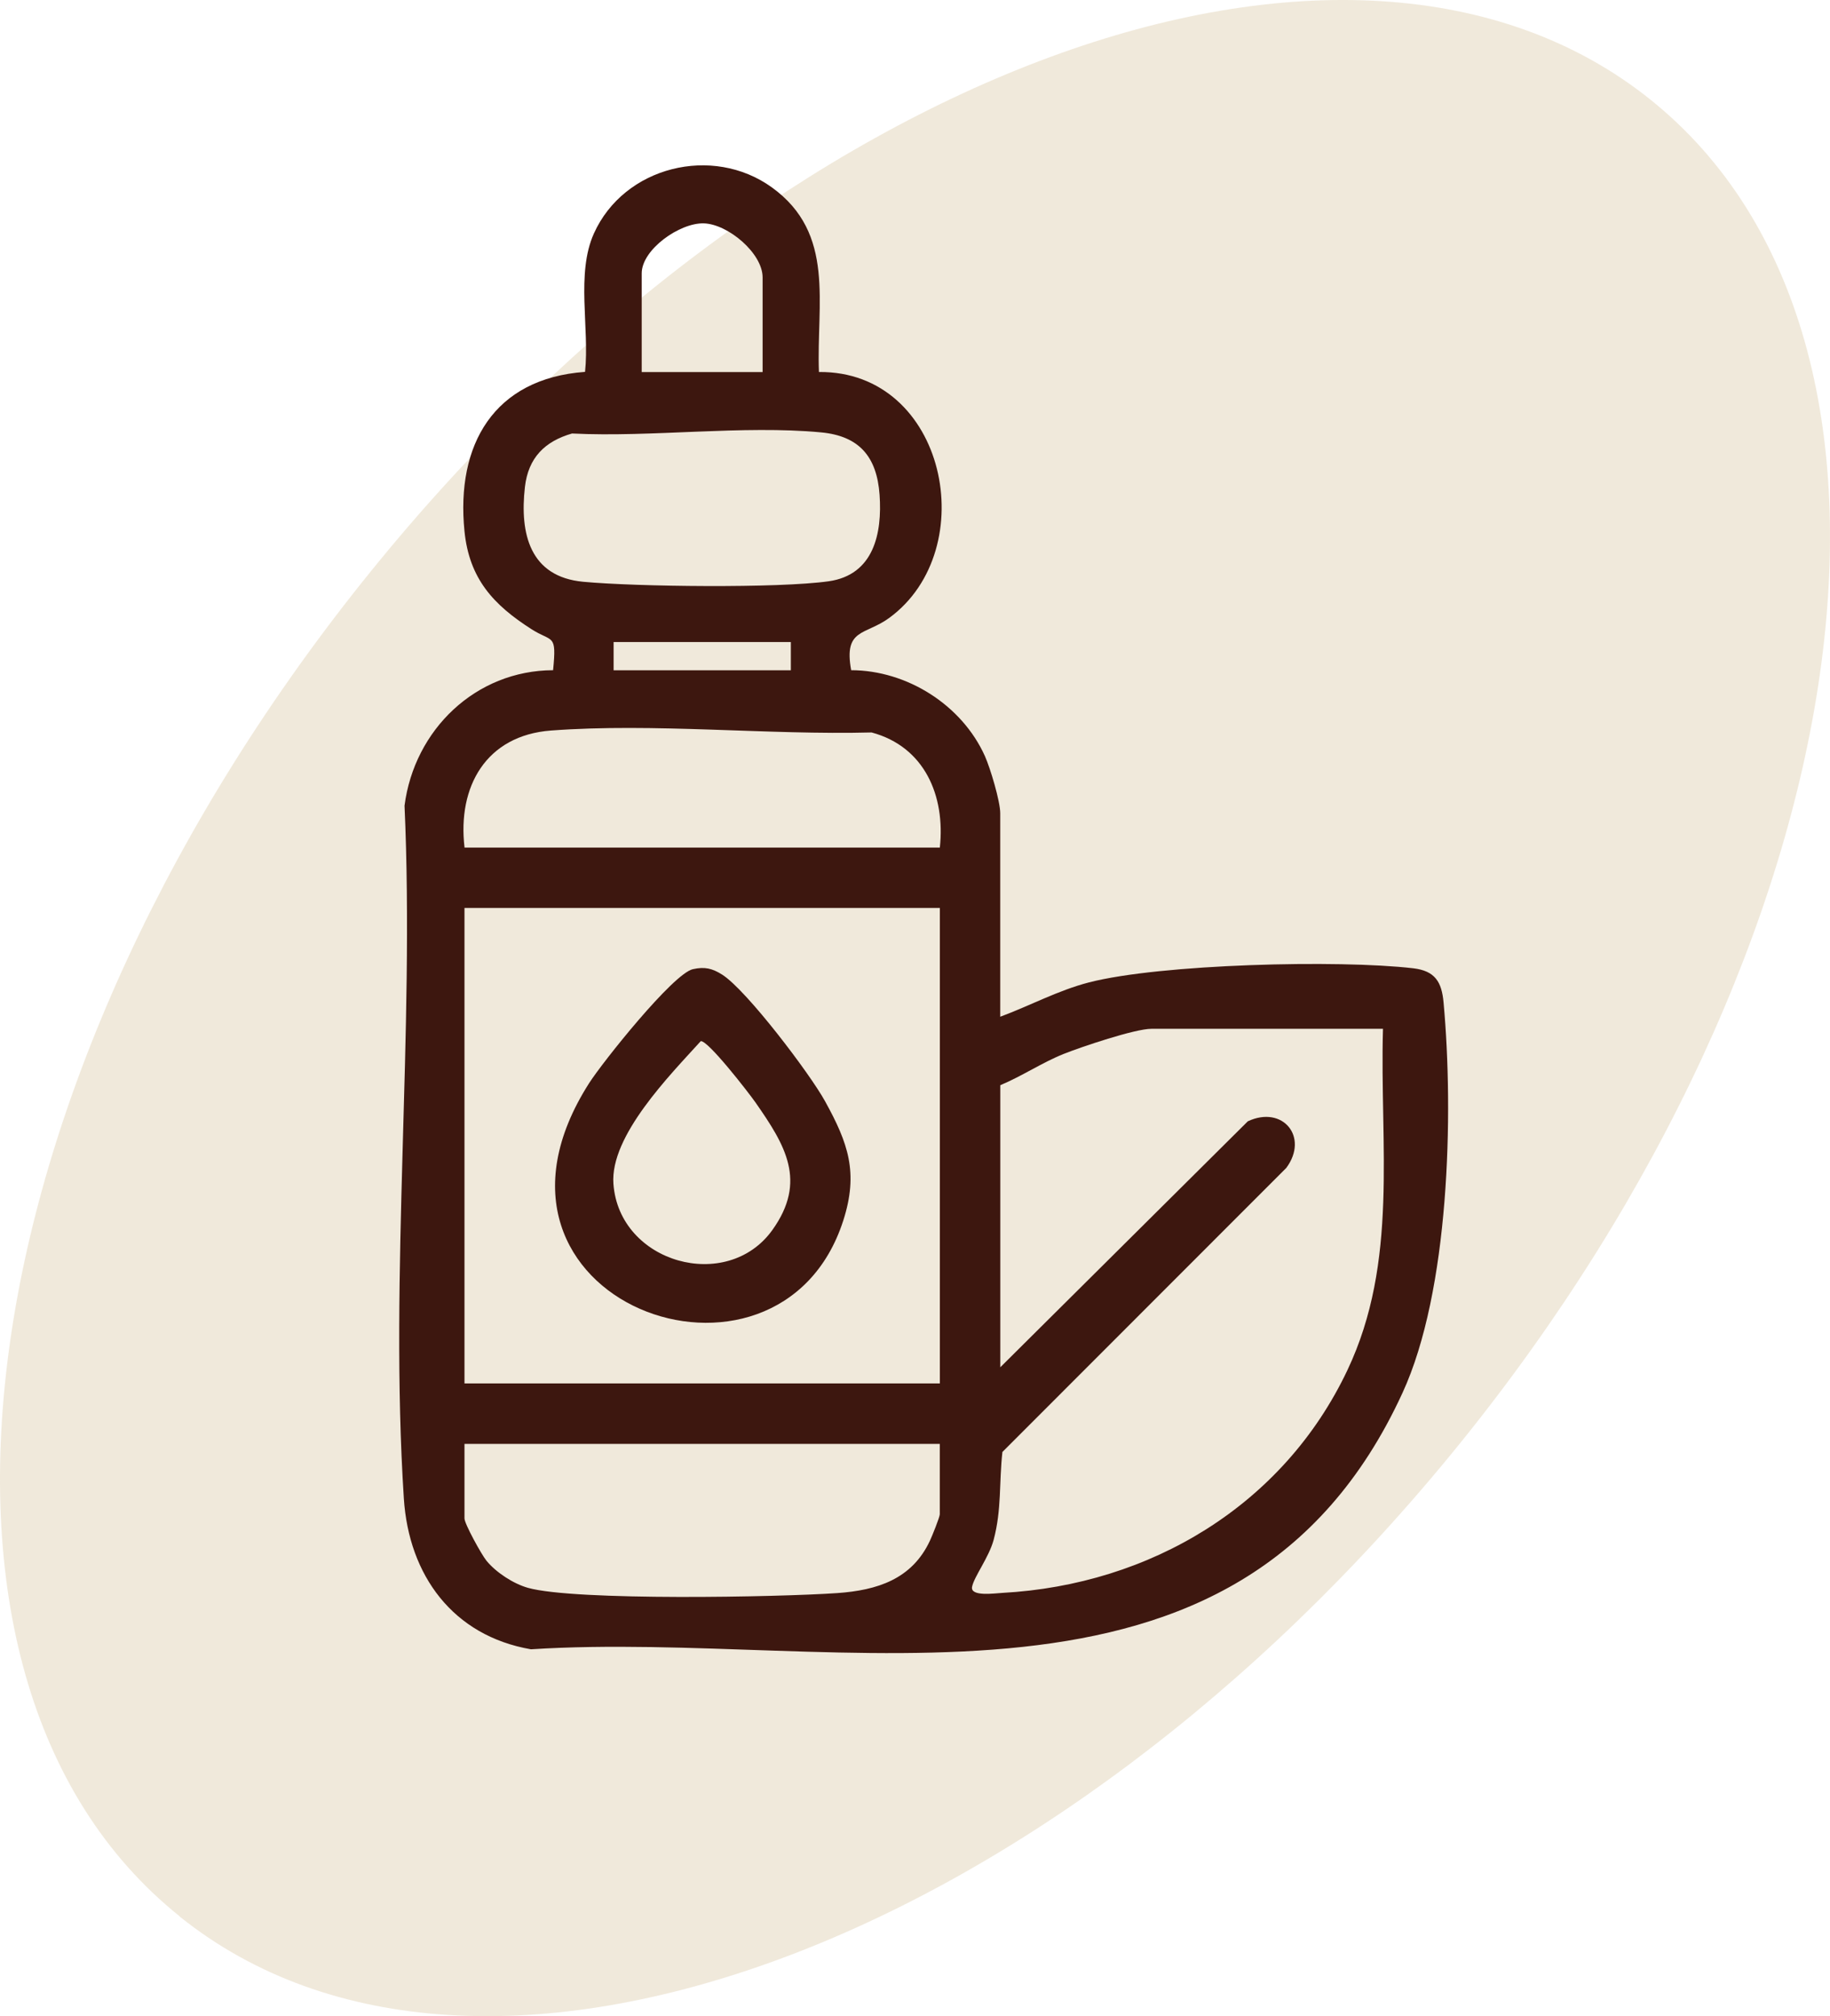
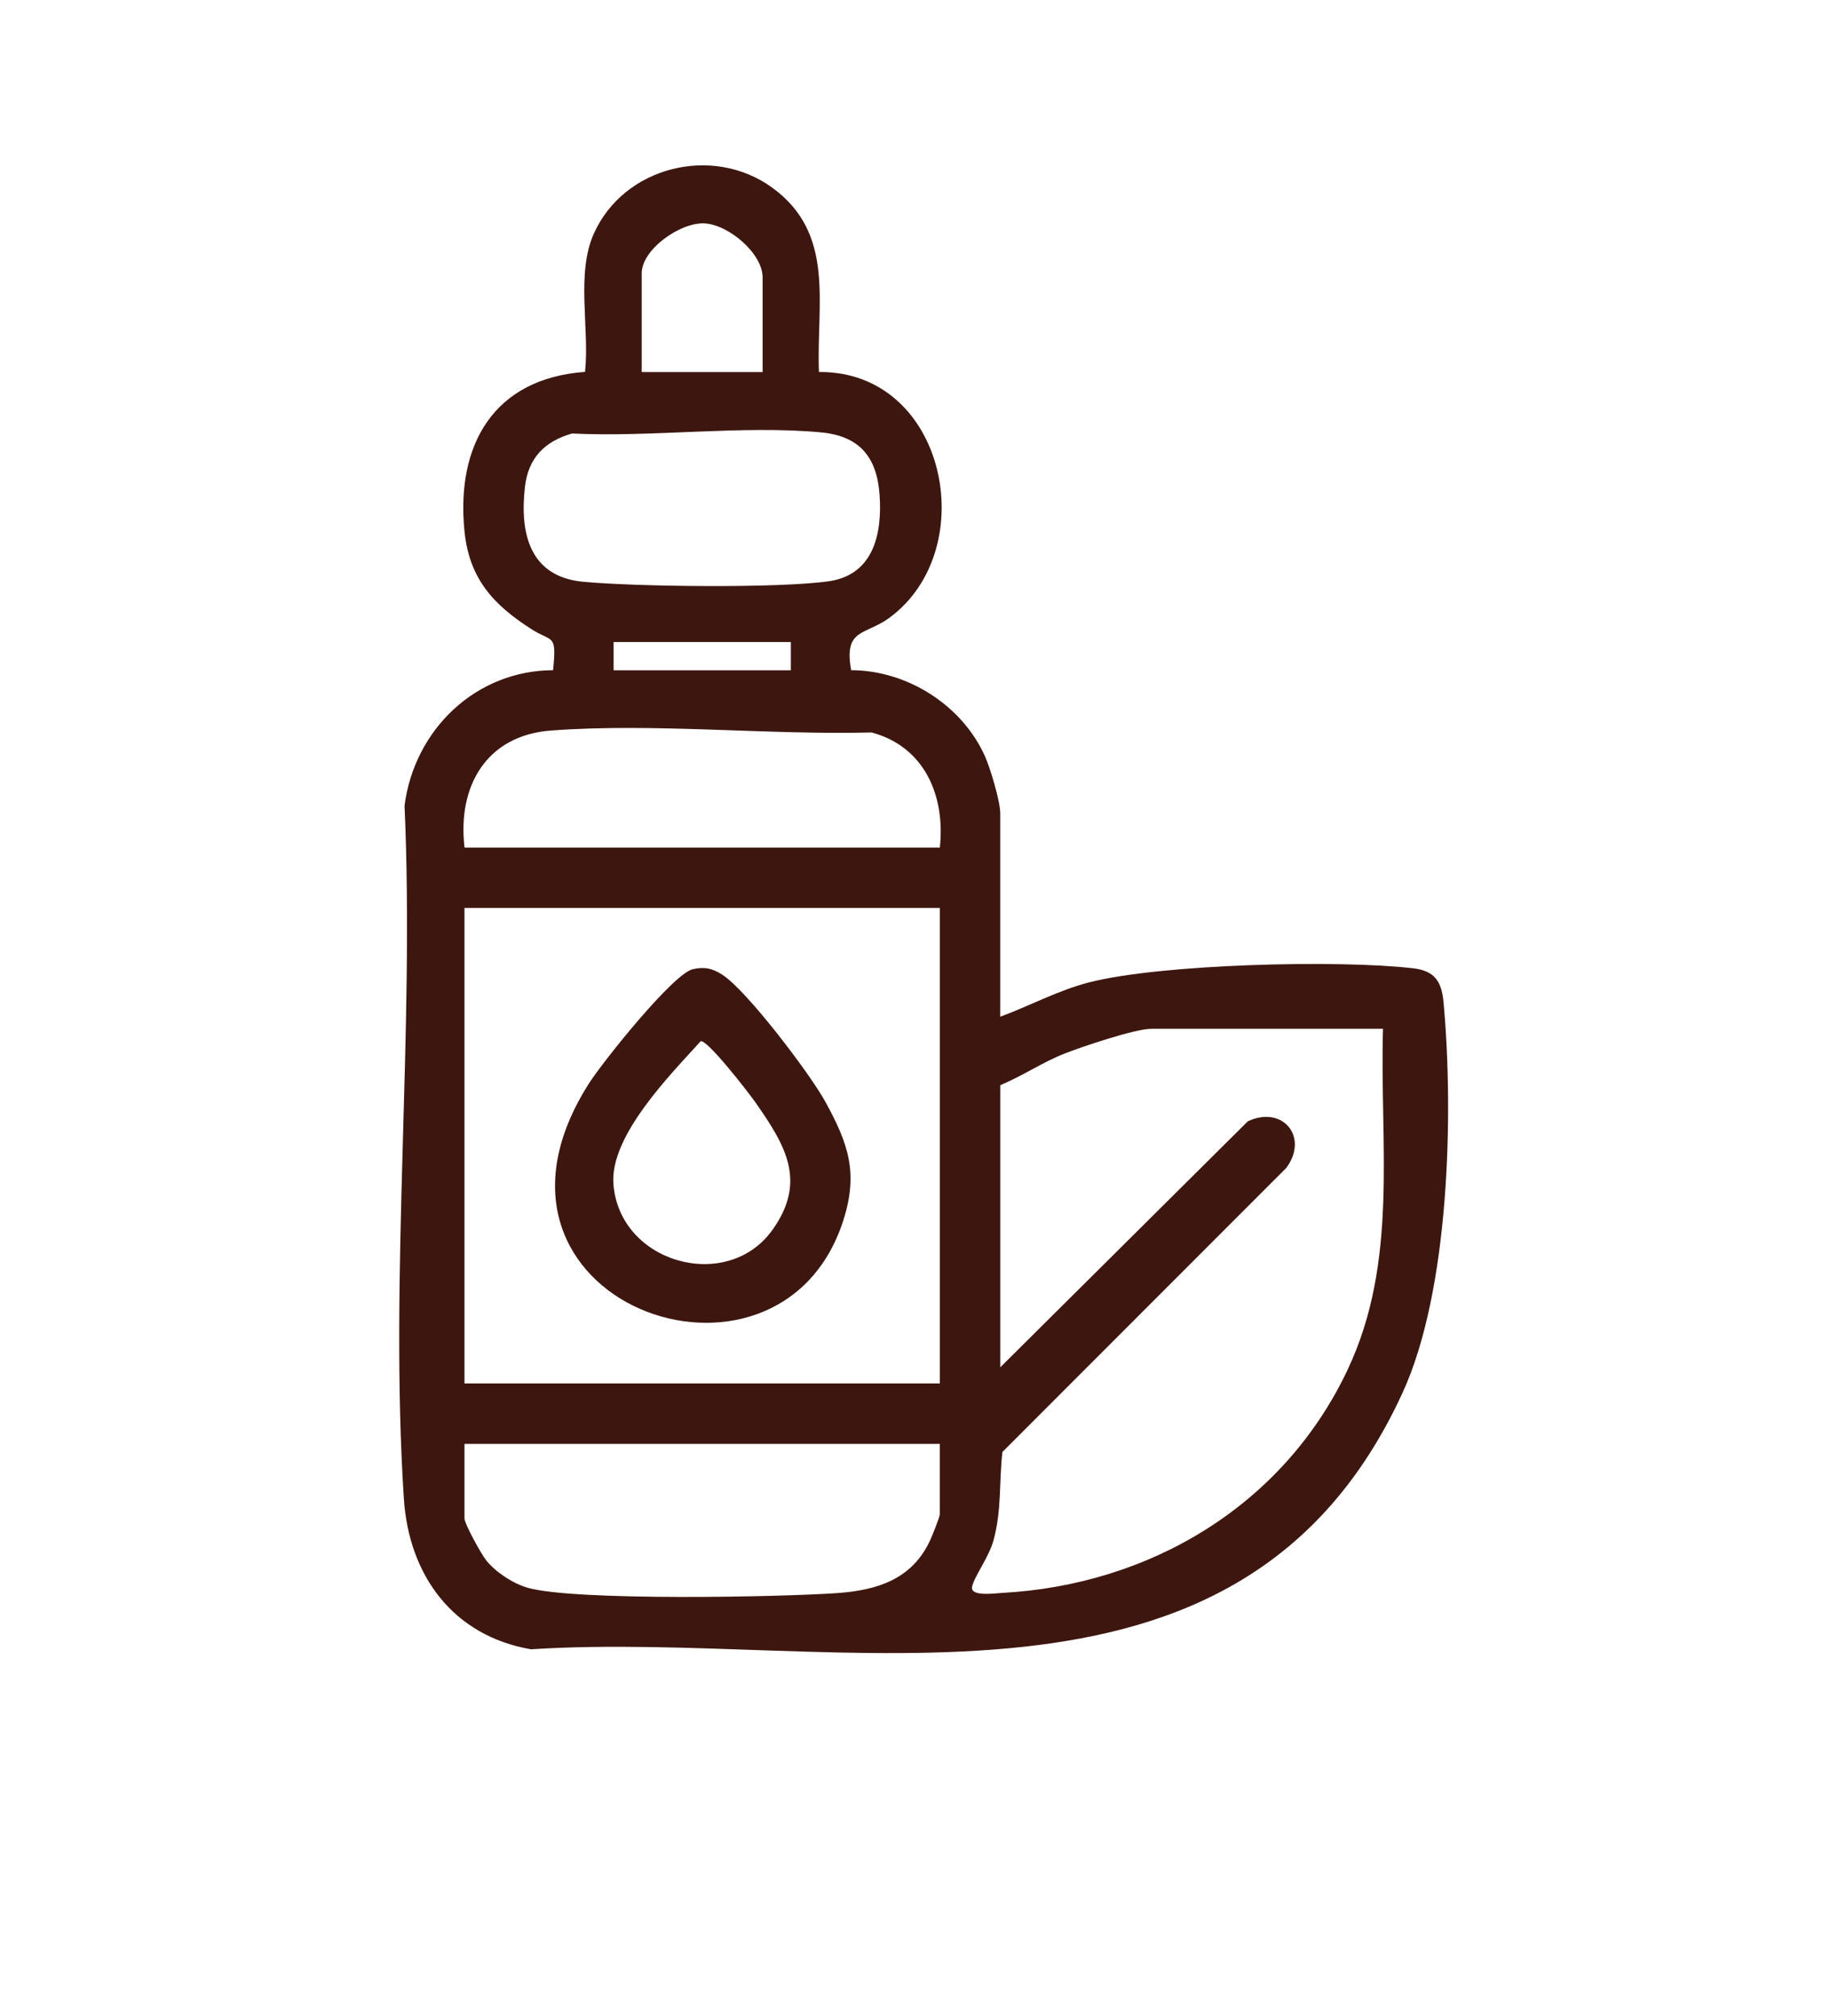
<svg xmlns="http://www.w3.org/2000/svg" width="59" height="65" viewBox="0 0 59 65" fill="none">
-   <path opacity="0.5" d="M5.783 61.773C-3.904 53.999 -1.139 34.585 11.965 18.408C25.062 2.239 43.535 -4.56 53.222 3.221C62.908 11.003 60.13 30.409 47.033 46.579C33.928 62.755 15.462 69.561 5.783 61.78V61.773Z" fill="#E3D5B8" />
  <path d="M32.25 32.778C33.204 32.425 34.112 31.93 35.105 31.673C37.413 31.077 43.166 30.936 45.565 31.217C46.266 31.3 46.481 31.655 46.541 32.318C46.871 35.921 46.73 41.619 45.217 44.906C39.949 56.369 27.207 52.523 17.118 53.172C14.605 52.738 13.18 50.789 13.02 48.308C12.551 41.052 13.371 33.283 13.042 25.975C13.357 23.526 15.336 21.615 17.832 21.607C17.95 20.406 17.816 20.719 17.139 20.287C15.911 19.502 15.129 18.662 14.975 17.125C14.695 14.332 15.925 12.202 18.862 11.989C19.011 10.583 18.565 8.825 19.146 7.531C20.12 5.361 22.975 4.661 24.886 6.042C26.948 7.531 26.317 9.789 26.403 11.993C30.51 11.955 31.679 17.709 28.675 19.917C27.898 20.49 27.195 20.247 27.442 21.607C29.24 21.609 31.012 22.728 31.753 24.374C31.928 24.764 32.248 25.834 32.248 26.218V32.778H32.25ZM24.587 11.995V8.943C24.587 8.162 23.468 7.223 22.69 7.201C21.912 7.179 20.689 8.045 20.689 8.812V11.995H24.585H24.587ZM18.448 13.974C17.564 14.227 17.032 14.758 16.924 15.698C16.751 17.213 17.086 18.595 18.802 18.756C20.518 18.917 25.099 18.969 26.718 18.74C28.171 18.533 28.446 17.197 28.358 15.953C28.27 14.71 27.689 14.055 26.475 13.94C23.948 13.701 21.018 14.103 18.448 13.976V13.974ZM25.497 20.699H19.783V21.609H25.497V20.699ZM30.301 27.323C30.48 25.658 29.811 24.073 28.101 23.614C24.753 23.701 21.076 23.303 17.763 23.552C15.676 23.709 14.743 25.354 14.977 27.325H30.303L30.301 27.323ZM30.301 29.272H14.975V44.601H30.301V29.272ZM44.588 33.168H37.12C36.592 33.168 34.862 33.751 34.293 33.978C33.588 34.261 32.949 34.695 32.25 34.986V44.08L40.23 36.15C41.355 35.623 42.207 36.656 41.472 37.651L32.318 46.811C32.208 47.803 32.298 48.661 32.035 49.646C31.884 50.208 31.402 50.833 31.34 51.159C31.277 51.484 32.081 51.366 32.314 51.354C37.082 51.094 41.378 48.533 43.443 44.169C45.099 40.671 44.48 36.921 44.588 33.168ZM30.301 46.55H14.975V48.953C14.975 49.125 15.525 50.124 15.686 50.319C15.997 50.697 16.55 51.058 17.022 51.191C18.539 51.617 25.135 51.49 26.994 51.36C28.282 51.269 29.401 50.914 29.981 49.672C30.05 49.527 30.299 48.908 30.299 48.82V46.547L30.301 46.55Z" fill="#3D170F" />
  <path d="M22.342 31.245C22.722 31.161 22.961 31.219 23.281 31.42C24.068 31.916 26.114 34.619 26.6 35.503C27.345 36.853 27.683 37.803 27.189 39.344C25.117 45.804 14.496 41.962 18.995 34.918C19.431 34.237 21.703 31.386 22.34 31.245H22.342ZM22.591 33.568C21.605 34.655 19.662 36.618 19.777 38.167C19.965 40.725 23.443 41.691 24.902 39.654C26.029 38.079 25.318 36.919 24.356 35.541C24.137 35.228 22.819 33.526 22.591 33.566V33.568Z" fill="#3D170F" />
</svg>